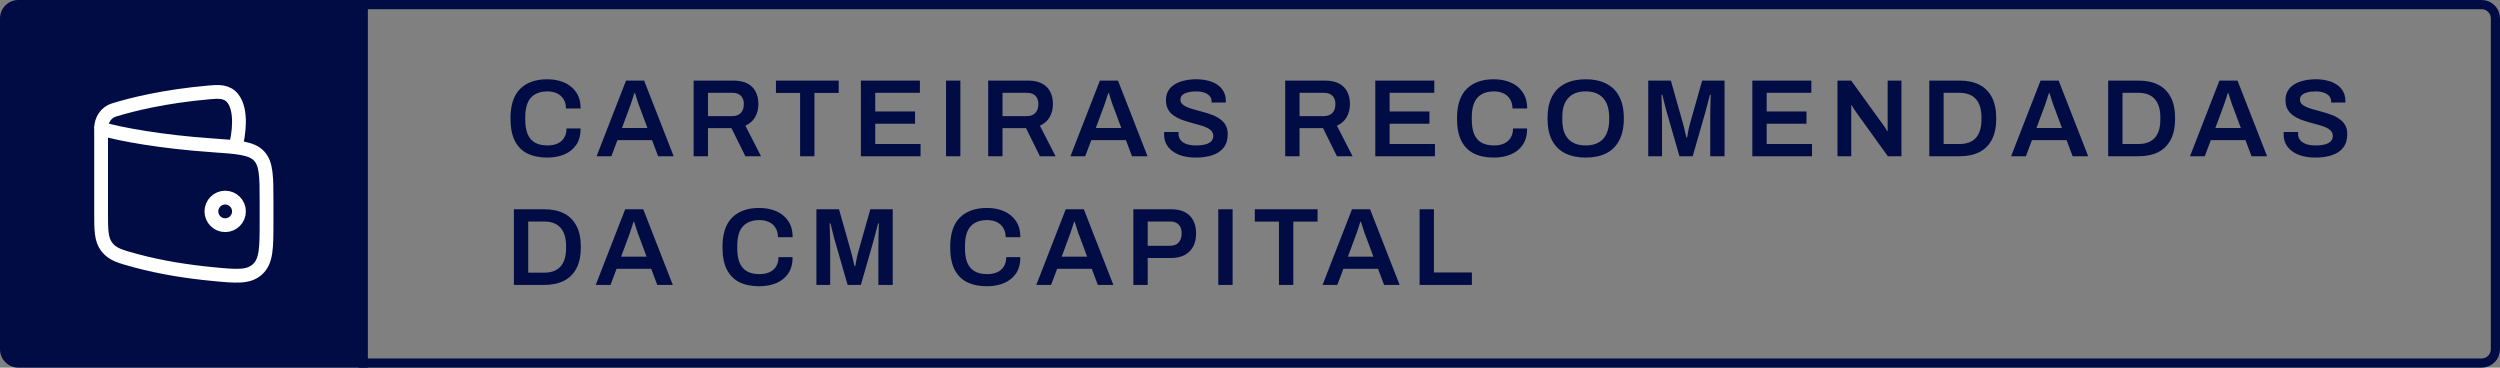
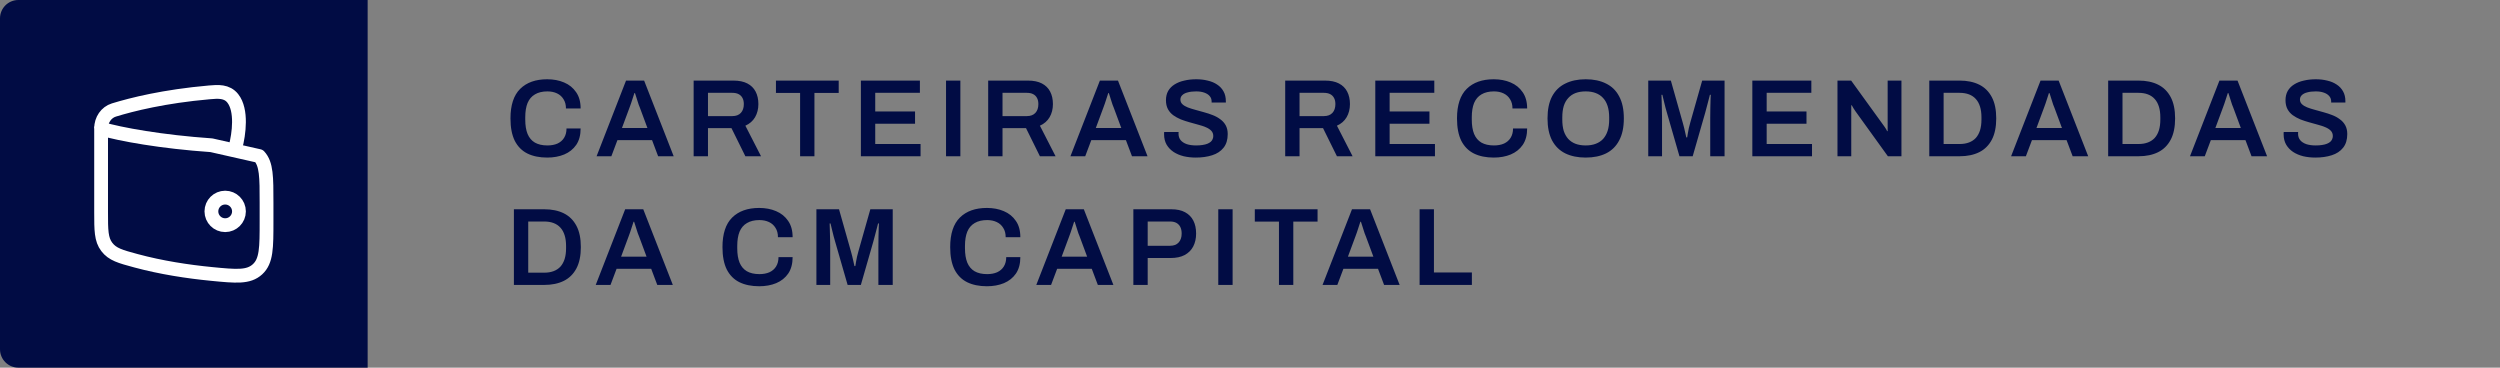
<svg xmlns="http://www.w3.org/2000/svg" width="272" height="40" viewBox="0 0 272 40" fill="none">
  <rect x="0" y="0" width="272" height="40" fill="#808080" stroke="none" />
  <path d="M59.536 17.144C58.696 17.144 57.976 16.996 57.376 16.7C56.784 16.404 56.328 15.944 56.008 15.32C55.696 14.688 55.54 13.876 55.54 12.884C55.54 11.436 55.892 10.364 56.596 9.668C57.3 8.972 58.28 8.624 59.536 8.624C60.216 8.624 60.828 8.74 61.372 8.972C61.924 9.204 62.36 9.556 62.68 10.028C63.008 10.492 63.172 11.084 63.172 11.804H61.576C61.576 11.404 61.488 11.068 61.312 10.796C61.144 10.516 60.908 10.304 60.604 10.16C60.3 10.016 59.952 9.944 59.56 9.944C59.016 9.944 58.564 10.052 58.204 10.268C57.844 10.476 57.576 10.788 57.4 11.204C57.232 11.62 57.148 12.136 57.148 12.752V13.016C57.148 13.64 57.232 14.16 57.4 14.576C57.576 14.992 57.84 15.304 58.192 15.512C58.552 15.72 59.008 15.824 59.56 15.824C59.976 15.824 60.34 15.756 60.652 15.62C60.964 15.476 61.204 15.268 61.372 14.996C61.548 14.716 61.636 14.376 61.636 13.976H63.172C63.172 14.696 63.012 15.292 62.692 15.764C62.372 16.228 61.936 16.576 61.384 16.808C60.84 17.032 60.224 17.144 59.536 17.144ZM64.908 17L68.112 8.768H70.08L73.296 17H71.604L70.944 15.248H67.176L66.516 17H64.908ZM67.668 13.928H70.44L69.612 11.696C69.58 11.616 69.54 11.516 69.492 11.396C69.452 11.268 69.408 11.132 69.36 10.988C69.312 10.836 69.264 10.684 69.216 10.532C69.168 10.38 69.124 10.244 69.084 10.124H69.024C68.976 10.284 68.916 10.468 68.844 10.676C68.78 10.884 68.716 11.08 68.652 11.264C68.588 11.448 68.536 11.592 68.496 11.696L67.668 13.928ZM75.468 17V8.768H79.8C80.408 8.768 80.912 8.872 81.312 9.08C81.712 9.288 82.012 9.584 82.212 9.968C82.412 10.352 82.512 10.804 82.512 11.324C82.512 11.86 82.392 12.336 82.152 12.752C81.912 13.16 81.56 13.468 81.096 13.676L82.8 17H81.096L79.584 13.94H77.028V17H75.468ZM77.028 12.632H79.68C80.08 12.632 80.388 12.516 80.604 12.284C80.82 12.052 80.928 11.732 80.928 11.324C80.928 11.06 80.88 10.84 80.784 10.664C80.688 10.48 80.548 10.34 80.364 10.244C80.18 10.148 79.952 10.1 79.68 10.1H77.028V12.632ZM87.051 17V10.112H84.423V8.768H91.251V10.112H88.611V17H87.051ZM93.665 17V8.768H100.085V10.1H95.225V12.128H99.557V13.46H95.225V15.668H100.157V17H93.665ZM102.928 17V8.768H104.488V17H102.928ZM107.514 17V8.768H111.846C112.454 8.768 112.958 8.872 113.358 9.08C113.758 9.288 114.058 9.584 114.258 9.968C114.458 10.352 114.558 10.804 114.558 11.324C114.558 11.86 114.438 12.336 114.198 12.752C113.958 13.16 113.606 13.468 113.142 13.676L114.846 17H113.142L111.63 13.94H109.074V17H107.514ZM109.074 12.632H111.726C112.126 12.632 112.434 12.516 112.65 12.284C112.866 12.052 112.974 11.732 112.974 11.324C112.974 11.06 112.926 10.84 112.83 10.664C112.734 10.48 112.594 10.34 112.41 10.244C112.226 10.148 111.998 10.1 111.726 10.1H109.074V12.632ZM116.464 17L119.668 8.768H121.636L124.852 17H123.16L122.5 15.248H118.732L118.072 17H116.464ZM119.224 13.928H121.996L121.168 11.696C121.136 11.616 121.096 11.516 121.048 11.396C121.008 11.268 120.964 11.132 120.916 10.988C120.868 10.836 120.82 10.684 120.772 10.532C120.724 10.38 120.68 10.244 120.64 10.124H120.58C120.532 10.284 120.472 10.468 120.4 10.676C120.336 10.884 120.272 11.08 120.208 11.264C120.144 11.448 120.092 11.592 120.052 11.696L119.224 13.928ZM130.096 17.144C129.64 17.144 129.204 17.096 128.788 17C128.372 16.896 128.004 16.74 127.684 16.532C127.364 16.316 127.112 16.052 126.928 15.74C126.744 15.42 126.652 15.044 126.652 14.612C126.652 14.564 126.652 14.516 126.652 14.468C126.66 14.42 126.664 14.384 126.664 14.36H128.236C128.236 14.376 128.232 14.408 128.224 14.456C128.224 14.496 128.224 14.532 128.224 14.564C128.224 14.828 128.3 15.056 128.452 15.248C128.604 15.432 128.824 15.576 129.112 15.68C129.4 15.776 129.74 15.824 130.132 15.824C130.396 15.824 130.628 15.808 130.828 15.776C131.036 15.744 131.212 15.7 131.356 15.644C131.508 15.58 131.632 15.508 131.728 15.428C131.824 15.34 131.892 15.244 131.932 15.14C131.98 15.036 132.004 14.924 132.004 14.804C132.004 14.572 131.932 14.38 131.788 14.228C131.644 14.076 131.448 13.948 131.2 13.844C130.96 13.74 130.684 13.648 130.372 13.568C130.068 13.48 129.752 13.392 129.424 13.304C129.104 13.216 128.788 13.112 128.476 12.992C128.172 12.864 127.896 12.712 127.648 12.536C127.408 12.36 127.216 12.14 127.072 11.876C126.928 11.604 126.856 11.28 126.856 10.904C126.856 10.52 126.936 10.184 127.096 9.896C127.264 9.608 127.496 9.372 127.792 9.188C128.096 8.996 128.448 8.856 128.848 8.768C129.248 8.672 129.684 8.624 130.156 8.624C130.596 8.624 131.008 8.672 131.392 8.768C131.784 8.856 132.128 9 132.424 9.2C132.72 9.392 132.952 9.64 133.12 9.944C133.288 10.24 133.372 10.596 133.372 11.012V11.156H131.824V11.036C131.824 10.804 131.752 10.608 131.608 10.448C131.472 10.288 131.276 10.164 131.02 10.076C130.772 9.988 130.48 9.944 130.144 9.944C129.784 9.944 129.476 9.98 129.22 10.052C128.964 10.116 128.768 10.216 128.632 10.352C128.496 10.48 128.428 10.64 128.428 10.832C128.428 11.032 128.5 11.2 128.644 11.336C128.788 11.472 128.98 11.588 129.22 11.684C129.468 11.78 129.744 11.868 130.048 11.948C130.36 12.028 130.676 12.116 130.996 12.212C131.324 12.3 131.64 12.404 131.944 12.524C132.256 12.644 132.532 12.796 132.772 12.98C133.02 13.156 133.216 13.376 133.36 13.64C133.504 13.904 133.576 14.22 133.576 14.588C133.576 15.204 133.424 15.7 133.12 16.076C132.824 16.452 132.412 16.724 131.884 16.892C131.364 17.06 130.768 17.144 130.096 17.144ZM139.83 17V8.768H144.162C144.77 8.768 145.274 8.872 145.674 9.08C146.074 9.288 146.374 9.584 146.574 9.968C146.774 10.352 146.874 10.804 146.874 11.324C146.874 11.86 146.754 12.336 146.514 12.752C146.274 13.16 145.922 13.468 145.458 13.676L147.162 17H145.458L143.946 13.94H141.39V17H139.83ZM141.39 12.632H144.042C144.442 12.632 144.75 12.516 144.966 12.284C145.182 12.052 145.29 11.732 145.29 11.324C145.29 11.06 145.242 10.84 145.146 10.664C145.05 10.48 144.91 10.34 144.726 10.244C144.542 10.148 144.314 10.1 144.042 10.1H141.39V12.632ZM149.632 17V8.768H156.052V10.1H151.192V12.128H155.524V13.46H151.192V15.668H156.124V17H149.632ZM162.518 17.144C161.678 17.144 160.958 16.996 160.358 16.7C159.766 16.404 159.31 15.944 158.99 15.32C158.678 14.688 158.522 13.876 158.522 12.884C158.522 11.436 158.874 10.364 159.578 9.668C160.282 8.972 161.262 8.624 162.518 8.624C163.198 8.624 163.81 8.74 164.354 8.972C164.906 9.204 165.342 9.556 165.662 10.028C165.99 10.492 166.154 11.084 166.154 11.804H164.558C164.558 11.404 164.47 11.068 164.294 10.796C164.126 10.516 163.89 10.304 163.586 10.16C163.282 10.016 162.934 9.944 162.542 9.944C161.998 9.944 161.546 10.052 161.186 10.268C160.826 10.476 160.558 10.788 160.382 11.204C160.214 11.62 160.13 12.136 160.13 12.752V13.016C160.13 13.64 160.214 14.16 160.382 14.576C160.558 14.992 160.822 15.304 161.174 15.512C161.534 15.72 161.99 15.824 162.542 15.824C162.958 15.824 163.322 15.756 163.634 15.62C163.946 15.476 164.186 15.268 164.354 14.996C164.53 14.716 164.618 14.376 164.618 13.976H166.154C166.154 14.696 165.994 15.292 165.674 15.764C165.354 16.228 164.918 16.576 164.366 16.808C163.822 17.032 163.206 17.144 162.518 17.144ZM172.522 17.144C171.666 17.144 170.926 16.992 170.302 16.688C169.678 16.376 169.198 15.904 168.862 15.272C168.534 14.64 168.37 13.844 168.37 12.884C168.37 11.916 168.534 11.12 168.862 10.496C169.198 9.864 169.678 9.396 170.302 9.092C170.926 8.78 171.666 8.624 172.522 8.624C173.386 8.624 174.126 8.78 174.742 9.092C175.366 9.396 175.842 9.864 176.17 10.496C176.506 11.12 176.674 11.916 176.674 12.884C176.674 13.844 176.506 14.64 176.17 15.272C175.842 15.904 175.366 16.376 174.742 16.688C174.126 16.992 173.386 17.144 172.522 17.144ZM172.522 15.824C172.938 15.824 173.302 15.764 173.614 15.644C173.934 15.524 174.202 15.348 174.418 15.116C174.634 14.876 174.798 14.584 174.91 14.24C175.022 13.888 175.078 13.484 175.078 13.028V12.764C175.078 12.3 175.022 11.892 174.91 11.54C174.798 11.188 174.634 10.896 174.418 10.664C174.202 10.424 173.934 10.244 173.614 10.124C173.302 10.004 172.938 9.944 172.522 9.944C172.106 9.944 171.738 10.004 171.418 10.124C171.106 10.244 170.842 10.424 170.626 10.664C170.41 10.896 170.246 11.188 170.134 11.54C170.03 11.892 169.978 12.3 169.978 12.764V13.028C169.978 13.484 170.03 13.888 170.134 14.24C170.246 14.584 170.41 14.876 170.626 15.116C170.842 15.348 171.106 15.524 171.418 15.644C171.738 15.764 172.106 15.824 172.522 15.824ZM179.329 17V8.768H181.789L183.085 13.352C183.133 13.512 183.181 13.692 183.229 13.892C183.277 14.092 183.321 14.284 183.361 14.468C183.409 14.652 183.445 14.812 183.469 14.948H183.565C183.581 14.828 183.605 14.68 183.637 14.504C183.669 14.328 183.705 14.14 183.745 13.94C183.793 13.732 183.845 13.532 183.901 13.34L185.197 8.768H187.633V17H186.073V12.836C186.073 12.468 186.077 12.1 186.085 11.732C186.093 11.364 186.101 11.048 186.109 10.784C186.125 10.52 186.133 10.364 186.133 10.316H186.037C186.021 10.388 185.981 10.544 185.917 10.784C185.853 11.024 185.785 11.284 185.713 11.564C185.641 11.844 185.577 12.084 185.521 12.284L184.165 17H182.725L181.369 12.296C181.321 12.128 181.265 11.928 181.201 11.696C181.145 11.456 181.085 11.212 181.021 10.964C180.965 10.716 180.913 10.5 180.865 10.316H180.769C180.777 10.532 180.785 10.792 180.793 11.096C180.801 11.392 180.809 11.696 180.817 12.008C180.825 12.312 180.829 12.588 180.829 12.836V17H179.329ZM190.654 17V8.768H197.074V10.1H192.214V12.128H196.546V13.46H192.214V15.668H197.146V17H190.654ZM199.917 17V8.768H201.405L204.921 13.628C204.961 13.676 205.009 13.744 205.065 13.832C205.121 13.912 205.173 13.992 205.221 14.072C205.269 14.152 205.301 14.216 205.317 14.264H205.377C205.377 14.152 205.377 14.044 205.377 13.94C205.377 13.836 205.377 13.732 205.377 13.628V8.768H206.877V17H205.401L201.873 12.104C201.809 12.008 201.733 11.892 201.645 11.756C201.565 11.612 201.509 11.512 201.477 11.456H201.417C201.417 11.56 201.417 11.668 201.417 11.78C201.417 11.884 201.417 11.992 201.417 12.104V17H199.917ZM209.906 17V8.768H213.206C214.038 8.768 214.75 8.916 215.342 9.212C215.934 9.508 216.39 9.96 216.71 10.568C217.03 11.168 217.19 11.94 217.19 12.884C217.19 13.82 217.03 14.592 216.71 15.2C216.39 15.808 215.934 16.26 215.342 16.556C214.75 16.852 214.038 17 213.206 17H209.906ZM211.466 15.668H213.206C213.59 15.668 213.93 15.612 214.226 15.5C214.522 15.388 214.77 15.224 214.97 15.008C215.17 14.784 215.322 14.508 215.426 14.18C215.53 13.844 215.582 13.456 215.582 13.016V12.764C215.582 12.316 215.53 11.928 215.426 11.6C215.322 11.264 215.17 10.988 214.97 10.772C214.77 10.548 214.522 10.38 214.226 10.268C213.93 10.156 213.59 10.1 213.206 10.1H211.466V15.668ZM218.808 17L222.012 8.768H223.98L227.196 17H225.504L224.844 15.248H221.076L220.416 17H218.808ZM221.568 13.928H224.34L223.512 11.696C223.48 11.616 223.44 11.516 223.392 11.396C223.352 11.268 223.308 11.132 223.26 10.988C223.212 10.836 223.164 10.684 223.116 10.532C223.068 10.38 223.024 10.244 222.984 10.124H222.924C222.876 10.284 222.816 10.468 222.744 10.676C222.68 10.884 222.616 11.08 222.552 11.264C222.488 11.448 222.436 11.592 222.396 11.696L221.568 13.928ZM229.368 17V8.768H232.668C233.5 8.768 234.212 8.916 234.804 9.212C235.396 9.508 235.852 9.96 236.172 10.568C236.492 11.168 236.652 11.94 236.652 12.884C236.652 13.82 236.492 14.592 236.172 15.2C235.852 15.808 235.396 16.26 234.804 16.556C234.212 16.852 233.5 17 232.668 17H229.368ZM230.928 15.668H232.668C233.052 15.668 233.392 15.612 233.688 15.5C233.984 15.388 234.232 15.224 234.432 15.008C234.632 14.784 234.784 14.508 234.888 14.18C234.992 13.844 235.044 13.456 235.044 13.016V12.764C235.044 12.316 234.992 11.928 234.888 11.6C234.784 11.264 234.632 10.988 234.432 10.772C234.232 10.548 233.984 10.38 233.688 10.268C233.392 10.156 233.052 10.1 232.668 10.1H230.928V15.668ZM238.271 17L241.475 8.768H243.443L246.659 17H244.967L244.307 15.248H240.539L239.879 17H238.271ZM241.031 13.928H243.803L242.975 11.696C242.943 11.616 242.903 11.516 242.855 11.396C242.815 11.268 242.771 11.132 242.723 10.988C242.675 10.836 242.627 10.684 242.579 10.532C242.531 10.38 242.487 10.244 242.447 10.124H242.387C242.339 10.284 242.279 10.468 242.207 10.676C242.143 10.884 242.079 11.08 242.015 11.264C241.951 11.448 241.899 11.592 241.859 11.696L241.031 13.928ZM251.903 17.144C251.447 17.144 251.011 17.096 250.595 17C250.179 16.896 249.811 16.74 249.491 16.532C249.171 16.316 248.919 16.052 248.735 15.74C248.551 15.42 248.459 15.044 248.459 14.612C248.459 14.564 248.459 14.516 248.459 14.468C248.467 14.42 248.471 14.384 248.471 14.36H250.043C250.043 14.376 250.039 14.408 250.031 14.456C250.031 14.496 250.031 14.532 250.031 14.564C250.031 14.828 250.107 15.056 250.259 15.248C250.411 15.432 250.631 15.576 250.919 15.68C251.207 15.776 251.547 15.824 251.939 15.824C252.203 15.824 252.435 15.808 252.635 15.776C252.843 15.744 253.019 15.7 253.163 15.644C253.315 15.58 253.439 15.508 253.535 15.428C253.631 15.34 253.699 15.244 253.739 15.14C253.787 15.036 253.811 14.924 253.811 14.804C253.811 14.572 253.739 14.38 253.595 14.228C253.451 14.076 253.255 13.948 253.007 13.844C252.767 13.74 252.491 13.648 252.179 13.568C251.875 13.48 251.559 13.392 251.231 13.304C250.911 13.216 250.595 13.112 250.283 12.992C249.979 12.864 249.703 12.712 249.455 12.536C249.215 12.36 249.023 12.14 248.879 11.876C248.735 11.604 248.663 11.28 248.663 10.904C248.663 10.52 248.743 10.184 248.903 9.896C249.071 9.608 249.303 9.372 249.599 9.188C249.903 8.996 250.255 8.856 250.655 8.768C251.055 8.672 251.491 8.624 251.963 8.624C252.403 8.624 252.815 8.672 253.199 8.768C253.591 8.856 253.935 9 254.231 9.2C254.527 9.392 254.759 9.64 254.927 9.944C255.095 10.24 255.179 10.596 255.179 11.012V11.156H253.631V11.036C253.631 10.804 253.559 10.608 253.415 10.448C253.279 10.288 253.083 10.164 252.827 10.076C252.579 9.988 252.287 9.944 251.951 9.944C251.591 9.944 251.283 9.98 251.027 10.052C250.771 10.116 250.575 10.216 250.439 10.352C250.303 10.48 250.235 10.64 250.235 10.832C250.235 11.032 250.307 11.2 250.451 11.336C250.595 11.472 250.787 11.588 251.027 11.684C251.275 11.78 251.551 11.868 251.855 11.948C252.167 12.028 252.483 12.116 252.803 12.212C253.131 12.3 253.447 12.404 253.751 12.524C254.063 12.644 254.339 12.796 254.579 12.98C254.827 13.156 255.023 13.376 255.167 13.64C255.311 13.904 255.383 14.22 255.383 14.588C255.383 15.204 255.231 15.7 254.927 16.076C254.631 16.452 254.219 16.724 253.691 16.892C253.171 17.06 252.575 17.144 251.903 17.144ZM55.912 31V22.768H59.212C60.044 22.768 60.756 22.916 61.348 23.212C61.94 23.508 62.396 23.96 62.716 24.568C63.036 25.168 63.196 25.94 63.196 26.884C63.196 27.82 63.036 28.592 62.716 29.2C62.396 29.808 61.94 30.26 61.348 30.556C60.756 30.852 60.044 31 59.212 31H55.912ZM57.472 29.668H59.212C59.596 29.668 59.936 29.612 60.232 29.5C60.528 29.388 60.776 29.224 60.976 29.008C61.176 28.784 61.328 28.508 61.432 28.18C61.536 27.844 61.588 27.456 61.588 27.016V26.764C61.588 26.316 61.536 25.928 61.432 25.6C61.328 25.264 61.176 24.988 60.976 24.772C60.776 24.548 60.528 24.38 60.232 24.268C59.936 24.156 59.596 24.1 59.212 24.1H57.472V29.668ZM64.815 31L68.019 22.768H69.987L73.203 31H71.511L70.851 29.248H67.083L66.423 31H64.815ZM67.575 27.928H70.347L69.519 25.696C69.487 25.616 69.447 25.516 69.399 25.396C69.359 25.268 69.315 25.132 69.267 24.988C69.219 24.836 69.171 24.684 69.123 24.532C69.075 24.38 69.031 24.244 68.991 24.124H68.931C68.883 24.284 68.823 24.468 68.751 24.676C68.687 24.884 68.623 25.08 68.559 25.264C68.495 25.448 68.443 25.592 68.403 25.696L67.575 27.928ZM82.601 31.144C81.761 31.144 81.041 30.996 80.441 30.7C79.849 30.404 79.393 29.944 79.073 29.32C78.761 28.688 78.605 27.876 78.605 26.884C78.605 25.436 78.957 24.364 79.661 23.668C80.365 22.972 81.345 22.624 82.601 22.624C83.281 22.624 83.893 22.74 84.437 22.972C84.989 23.204 85.425 23.556 85.745 24.028C86.073 24.492 86.237 25.084 86.237 25.804H84.641C84.641 25.404 84.553 25.068 84.377 24.796C84.209 24.516 83.973 24.304 83.669 24.16C83.365 24.016 83.017 23.944 82.625 23.944C82.081 23.944 81.629 24.052 81.269 24.268C80.909 24.476 80.641 24.788 80.465 25.204C80.297 25.62 80.213 26.136 80.213 26.752V27.016C80.213 27.64 80.297 28.16 80.465 28.576C80.641 28.992 80.905 29.304 81.257 29.512C81.617 29.72 82.073 29.824 82.625 29.824C83.041 29.824 83.405 29.756 83.717 29.62C84.029 29.476 84.269 29.268 84.437 28.996C84.613 28.716 84.701 28.376 84.701 27.976H86.237C86.237 28.696 86.077 29.292 85.757 29.764C85.437 30.228 85.001 30.576 84.449 30.808C83.905 31.032 83.289 31.144 82.601 31.144ZM88.825 31V22.768H91.285L92.581 27.352C92.629 27.512 92.677 27.692 92.725 27.892C92.773 28.092 92.817 28.284 92.857 28.468C92.905 28.652 92.941 28.812 92.965 28.948H93.061C93.077 28.828 93.101 28.68 93.133 28.504C93.165 28.328 93.201 28.14 93.241 27.94C93.289 27.732 93.341 27.532 93.397 27.34L94.693 22.768H97.129V31H95.569V26.836C95.569 26.468 95.573 26.1 95.581 25.732C95.589 25.364 95.597 25.048 95.605 24.784C95.621 24.52 95.629 24.364 95.629 24.316H95.533C95.517 24.388 95.477 24.544 95.413 24.784C95.349 25.024 95.281 25.284 95.209 25.564C95.137 25.844 95.073 26.084 95.017 26.284L93.661 31H92.221L90.865 26.296C90.817 26.128 90.761 25.928 90.697 25.696C90.641 25.456 90.581 25.212 90.517 24.964C90.461 24.716 90.409 24.5 90.361 24.316H90.265C90.273 24.532 90.281 24.792 90.289 25.096C90.297 25.392 90.305 25.696 90.313 26.008C90.321 26.312 90.325 26.588 90.325 26.836V31H88.825ZM107.377 31.144C106.537 31.144 105.817 30.996 105.217 30.7C104.625 30.404 104.169 29.944 103.849 29.32C103.537 28.688 103.381 27.876 103.381 26.884C103.381 25.436 103.733 24.364 104.437 23.668C105.141 22.972 106.121 22.624 107.377 22.624C108.057 22.624 108.669 22.74 109.213 22.972C109.765 23.204 110.201 23.556 110.521 24.028C110.849 24.492 111.013 25.084 111.013 25.804H109.417C109.417 25.404 109.329 25.068 109.153 24.796C108.985 24.516 108.749 24.304 108.445 24.16C108.141 24.016 107.793 23.944 107.401 23.944C106.857 23.944 106.405 24.052 106.045 24.268C105.685 24.476 105.417 24.788 105.241 25.204C105.073 25.62 104.989 26.136 104.989 26.752V27.016C104.989 27.64 105.073 28.16 105.241 28.576C105.417 28.992 105.681 29.304 106.033 29.512C106.393 29.72 106.849 29.824 107.401 29.824C107.817 29.824 108.181 29.756 108.493 29.62C108.805 29.476 109.045 29.268 109.213 28.996C109.389 28.716 109.477 28.376 109.477 27.976H111.013C111.013 28.696 110.853 29.292 110.533 29.764C110.213 30.228 109.777 30.576 109.225 30.808C108.681 31.032 108.065 31.144 107.377 31.144ZM112.749 31L115.953 22.768H117.921L121.137 31H119.445L118.785 29.248H115.017L114.357 31H112.749ZM115.509 27.928H118.281L117.453 25.696C117.421 25.616 117.381 25.516 117.333 25.396C117.293 25.268 117.249 25.132 117.201 24.988C117.153 24.836 117.105 24.684 117.057 24.532C117.009 24.38 116.965 24.244 116.925 24.124H116.865C116.817 24.284 116.757 24.468 116.685 24.676C116.621 24.884 116.557 25.08 116.493 25.264C116.429 25.448 116.377 25.592 116.337 25.696L115.509 27.928ZM123.309 31V22.768H127.437C128.045 22.768 128.545 22.876 128.937 23.092C129.337 23.308 129.637 23.612 129.837 24.004C130.037 24.396 130.137 24.864 130.137 25.408C130.137 25.944 130.033 26.412 129.825 26.812C129.617 27.212 129.305 27.524 128.889 27.748C128.481 27.964 127.969 28.072 127.353 28.072H124.869V31H123.309ZM124.869 26.74H127.305C127.705 26.74 128.013 26.624 128.229 26.392C128.453 26.152 128.565 25.824 128.565 25.408C128.565 25.128 128.517 24.892 128.421 24.7C128.325 24.508 128.185 24.36 128.001 24.256C127.817 24.152 127.585 24.1 127.305 24.1H124.869V26.74ZM132.548 31V22.768H134.108V31H132.548ZM139.151 31V24.112H136.523V22.768H143.351V24.112H140.711V31H139.151ZM143.893 31L147.097 22.768H149.065L152.281 31H150.589L149.929 29.248H146.161L145.501 31H143.893ZM146.653 27.928H149.425L148.597 25.696C148.565 25.616 148.525 25.516 148.477 25.396C148.437 25.268 148.393 25.132 148.345 24.988C148.297 24.836 148.249 24.684 148.201 24.532C148.153 24.38 148.109 24.244 148.069 24.124H148.009C147.961 24.284 147.901 24.468 147.829 24.676C147.765 24.884 147.701 25.08 147.637 25.264C147.573 25.448 147.521 25.592 147.481 25.696L146.653 27.928ZM154.453 31V22.768H156.013V29.644H160.141V31H154.453Z" fill="#010C44" />
  <path d="M0 2C0 0.895 0.895 0 2 0H40V40H2C0.895 40 0 39.105 0 38V2Z" fill="#010C44" />
-   <path d="M39.5 0.5H270C270.828 0.5 271.5 1.172 271.5 2V38C271.5 38.828 270.828 39.5 270 39.5H39.5V0.5Z" stroke="#010C44" />
  <path d="M23 23C23 23.828 23.672 24.5 24.5 24.5C25.328 24.5 26 23.828 26 23C26 22.172 25.328 21.5 24.5 21.5C23.672 21.5 23 22.172 23 23Z" stroke="white" stroke-width="1.5" />
-   <path d="M23.004 15.803C17.576 15.427 13.105 14.621 11 14V23.061C11 25.056 11 26.053 11.62 26.866C12.239 27.679 13.089 27.909 14.789 28.369C17.536 29.111 20.424 29.553 23.011 29.805C25.692 30.067 27.032 30.198 28.016 29.299C29 28.401 29 26.956 29 24.068V22.054C29 19.25 29 17.847 28.193 16.977C27.386 16.106 25.925 16.005 23.004 15.803Z" stroke="white" stroke-width="1.5" stroke-linecap="round" stroke-linejoin="round" />
+   <path d="M23.004 15.803C17.576 15.427 13.105 14.621 11 14V23.061C11 25.056 11 26.053 11.62 26.866C12.239 27.679 13.089 27.909 14.789 28.369C17.536 29.111 20.424 29.553 23.011 29.805C25.692 30.067 27.032 30.198 28.016 29.299C29 28.401 29 26.956 29 24.068V22.054C29 19.25 29 17.847 28.193 16.977Z" stroke="white" stroke-width="1.5" stroke-linecap="round" stroke-linejoin="round" />
  <path d="M25.626 16C26.003 14.577 26.345 11.988 25.327 10.703C24.682 9.888 23.722 9.967 22.782 10.049C17.838 10.484 14.345 11.367 12.393 11.967C11.553 12.225 11 13.045 11 13.96" stroke="white" stroke-width="1.5" stroke-linejoin="round" />
</svg>